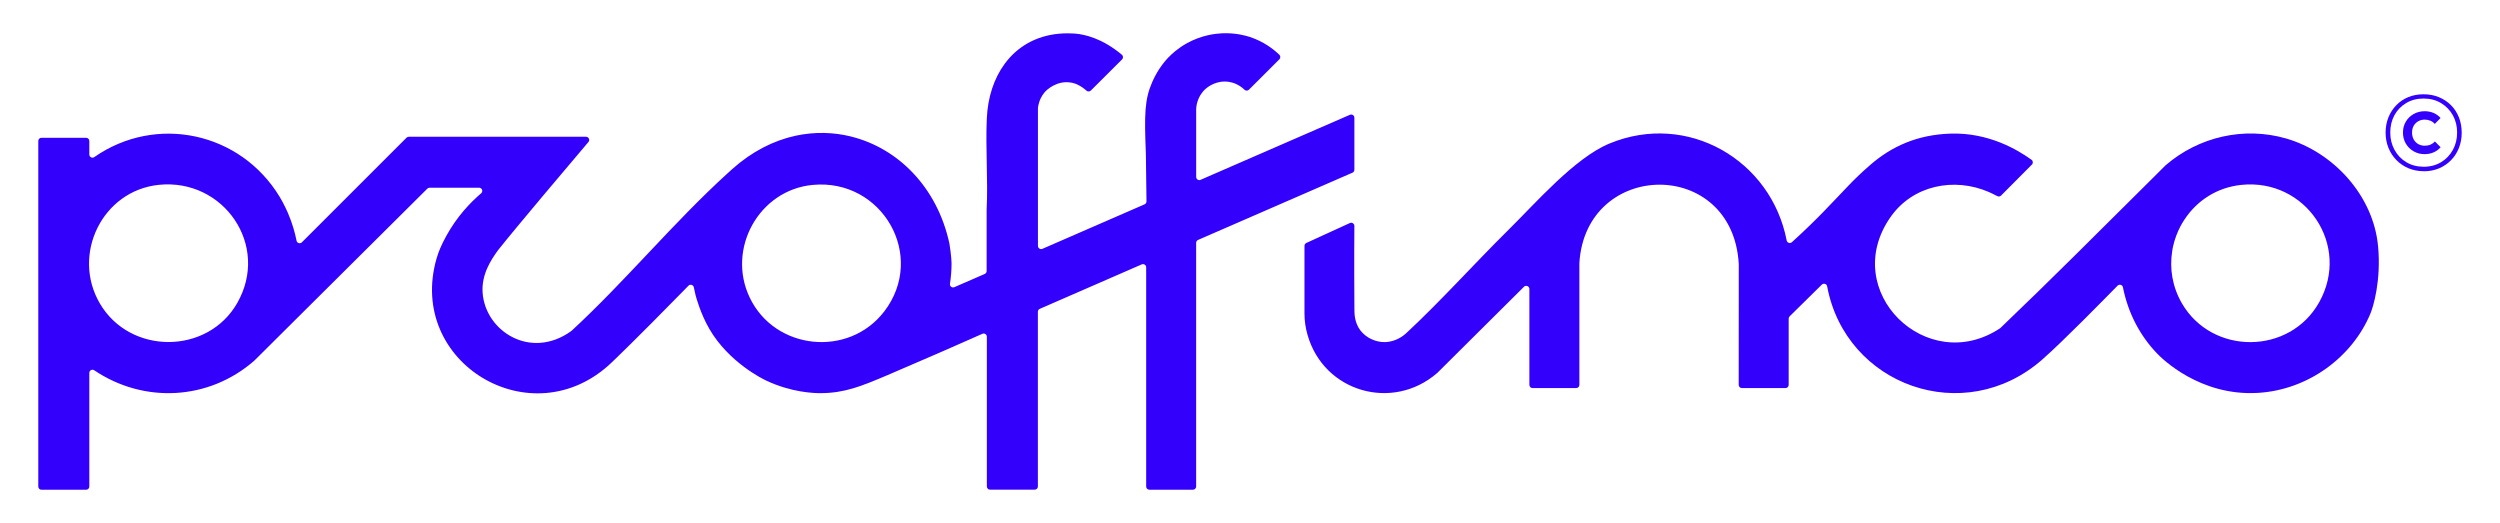
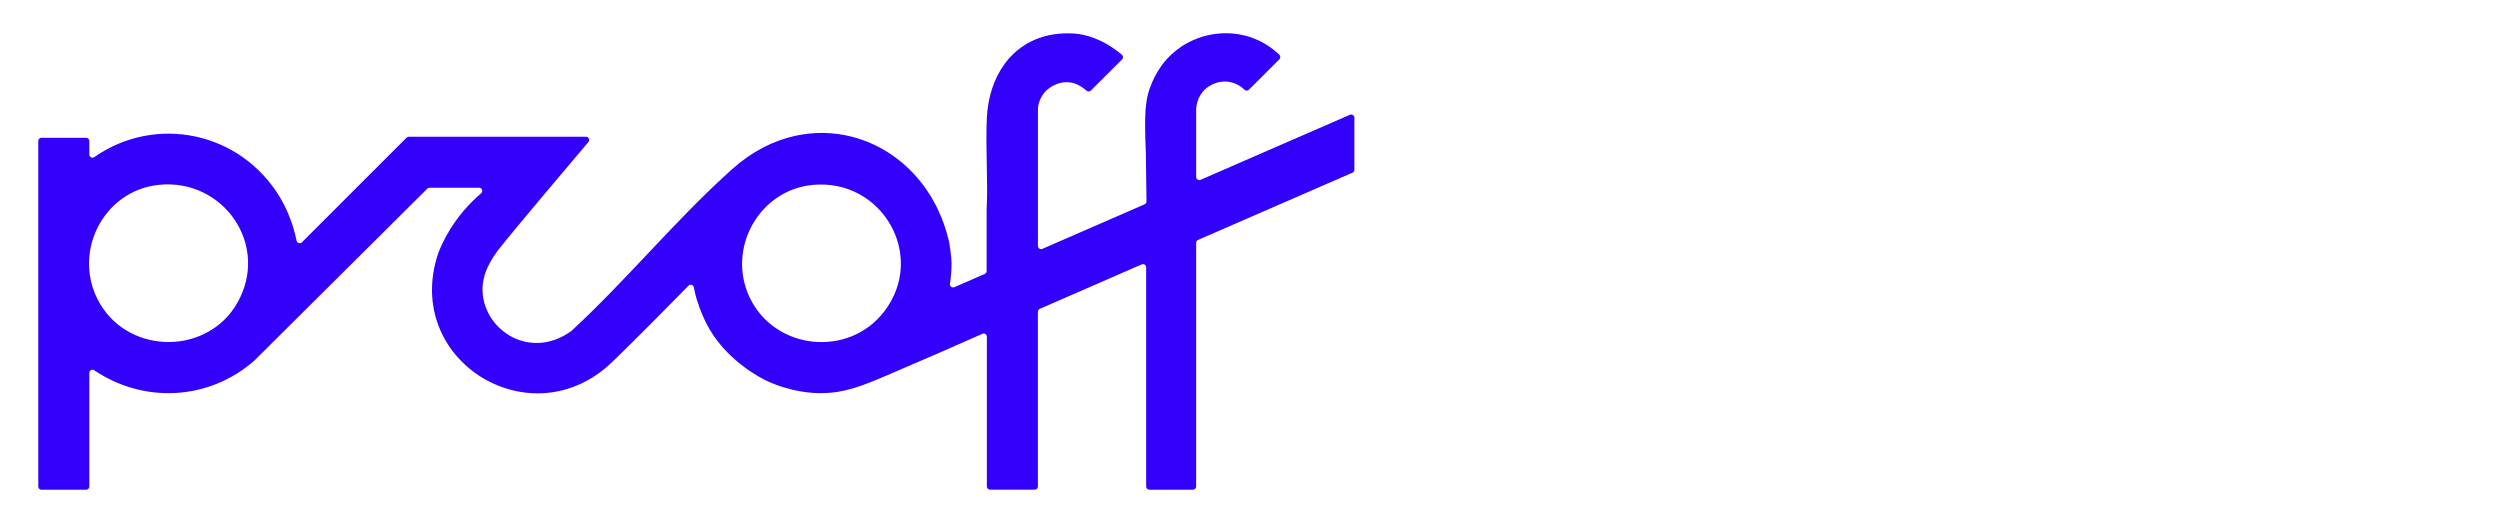
<svg xmlns="http://www.w3.org/2000/svg" width="153" height="32" viewBox="0 0 153 32" fill="none">
-   <path d="M145.536 15.057C145.251 11.992 142.828 9.32 139.913 8.476C137.335 7.731 134.558 8.37 132.541 10.111C132.537 10.114 132.531 10.118 132.528 10.122C132.168 10.482 131.81 10.834 131.449 11.196C128.459 14.166 125.479 17.156 122.434 20.065C122.425 20.074 122.415 20.082 122.404 20.09C117.934 23.063 112.535 17.821 115.696 13.29C117.054 11.341 119.584 10.827 121.722 11.752C121.852 11.808 122.092 11.93 122.238 12.004C122.312 12.042 122.404 12.029 122.465 11.968L124.352 10.072C124.436 9.989 124.427 9.848 124.33 9.779C123.5 9.181 121.715 8.101 119.374 8.177C117.33 8.244 115.764 8.962 114.468 10.086C113.361 11.046 112.948 11.571 111.589 12.968C111.153 13.415 110.504 14.061 109.665 14.821C109.553 14.922 109.372 14.865 109.344 14.716C108.398 9.802 103.286 6.81 98.506 8.781C96.375 9.659 93.979 12.431 92.289 14.097C90.209 16.152 88.167 18.436 86.045 20.406C85.876 20.564 85.398 20.924 84.761 20.937C84.198 20.949 83.598 20.678 83.248 20.211C82.896 19.741 82.892 19.202 82.89 18.954C82.883 17.741 82.869 15.991 82.888 13.829C82.888 13.686 82.742 13.591 82.614 13.649C81.725 14.055 80.837 14.463 79.948 14.869C79.88 14.901 79.834 14.97 79.834 15.046V19.189C79.834 19.632 79.899 20.076 80.024 20.503C81.023 23.991 85.219 25.194 87.948 22.834C87.952 22.831 87.958 22.827 87.962 22.823L93.267 17.55C93.389 17.429 93.598 17.516 93.598 17.688V23.556C93.598 23.663 93.686 23.75 93.792 23.75H96.464C96.571 23.75 96.658 23.663 96.658 23.556V16.11C96.658 16.11 96.658 16.101 96.658 16.095C97.043 9.777 106.042 9.613 106.413 16.16C106.413 16.166 106.413 16.169 106.413 16.175L106.409 23.556C106.409 23.663 106.497 23.75 106.603 23.75H109.273C109.38 23.75 109.467 23.663 109.467 23.556V19.501C109.467 19.45 109.488 19.398 109.524 19.362L111.496 17.419C111.606 17.311 111.793 17.368 111.821 17.52C112.952 23.596 120.208 26.204 124.986 22.004C126.347 20.806 128.796 18.291 129.597 17.482C129.706 17.373 129.892 17.429 129.922 17.579C130.248 19.208 131 20.581 132.016 21.636C132.295 21.928 134.629 24.261 138.197 24.044C141.274 23.857 143.963 21.849 145.07 19.189C145.236 18.794 145.736 17.181 145.538 15.059M141.936 18.495C140.13 21.733 135.373 21.752 133.527 18.554C132.939 17.533 132.769 16.415 132.939 15.37C132.946 15.309 132.956 15.251 132.967 15.192C132.977 15.143 132.986 15.097 132.998 15.051C133.095 14.629 133.249 14.215 133.451 13.836C133.483 13.77 133.521 13.709 133.557 13.646C133.582 13.602 133.61 13.554 133.641 13.511C133.658 13.48 133.679 13.448 133.702 13.419C134.448 12.29 135.664 11.47 137.175 11.314C141.123 10.911 143.881 15.009 141.936 18.495Z" fill="#3300FC" />
  <path d="M73.478 11.008C73.351 11.063 73.206 10.97 73.206 10.829V6.672C73.21 6.552 73.244 5.949 73.747 5.47C73.794 5.425 74.26 4.99 74.947 4.99C75.143 4.99 75.305 5.023 75.408 5.053C75.758 5.15 76.007 5.339 76.163 5.491C76.24 5.566 76.359 5.564 76.434 5.49C77.054 4.869 77.674 4.25 78.297 3.629C78.373 3.552 78.375 3.427 78.297 3.352C77.945 3.015 77.347 2.543 76.491 2.263C76.266 2.189 75.629 2 74.787 2.038C74.388 2.057 73.551 2.145 72.65 2.64C72.102 2.943 71.729 3.288 71.53 3.49C71.408 3.613 70.898 4.147 70.521 5.01C70.047 6.09 70.03 6.99 70.127 9.4C70.135 9.57 70.163 11.766 70.165 12.326C70.165 12.404 70.12 12.472 70.049 12.505L63.794 15.229C63.666 15.284 63.522 15.191 63.522 15.05V6.625C63.522 6.625 63.522 6.611 63.522 6.604C63.539 6.451 63.606 6.044 63.916 5.667C64.017 5.545 64.14 5.44 64.273 5.352C64.496 5.204 64.843 5.032 65.261 5.03C65.469 5.03 65.659 5.076 65.659 5.076C65.792 5.107 65.887 5.152 65.941 5.177C66.165 5.28 66.359 5.429 66.494 5.549C66.57 5.617 66.686 5.613 66.759 5.541L68.671 3.636C68.751 3.556 68.747 3.423 68.66 3.35C67.408 2.303 66.331 2.109 65.844 2.061C65.798 2.057 65.598 2.04 65.332 2.04C63.836 2.04 62.635 2.602 61.79 3.533C61.687 3.65 61.585 3.771 61.491 3.901C60.831 4.794 60.45 5.954 60.393 7.25C60.31 9.093 60.473 10.998 60.382 12.848V16.587C60.382 16.665 60.336 16.733 60.266 16.766L58.407 17.575C58.268 17.636 58.114 17.52 58.138 17.369C58.201 16.962 58.235 16.545 58.235 16.12C58.235 15.762 58.121 14.985 58.104 14.903C57.349 11.425 54.928 9.055 52.075 8.354C52.072 8.35 52.07 8.35 52.066 8.35C50.989 8.086 49.851 8.061 48.718 8.301C48.703 8.303 48.688 8.307 48.675 8.31C47.345 8.602 46.026 9.265 44.817 10.343C44.715 10.434 44.614 10.526 44.513 10.619C44.513 10.619 44.513 10.621 44.511 10.621C41.219 13.615 38.262 17.219 34.983 20.242C34.975 20.248 34.968 20.253 34.96 20.261C32.478 22.048 29.704 20.274 29.536 17.918C29.456 16.789 30.058 15.893 30.478 15.314C31.586 13.914 35.021 9.859 36.012 8.69C36.119 8.564 36.029 8.37 35.864 8.37H25.017C24.965 8.37 24.916 8.39 24.88 8.427C22.745 10.56 20.611 12.695 18.476 14.829C18.368 14.937 18.179 14.882 18.149 14.731C18.054 14.257 17.896 13.672 17.62 13.032C17.597 12.981 17.393 12.503 17.114 12.044C14.71 8.078 9.551 6.981 5.768 9.615C5.641 9.705 5.466 9.611 5.466 9.455V8.627C5.466 8.52 5.378 8.432 5.271 8.432H2.537C2.43 8.432 2.343 8.52 2.343 8.627V29.779C2.343 29.886 2.43 29.973 2.537 29.973H5.271C5.378 29.973 5.466 29.886 5.466 29.779V22.823C5.466 22.669 5.637 22.573 5.764 22.659C8.8 24.707 12.775 24.512 15.563 22.072C15.567 22.069 15.57 22.065 15.574 22.061L26.153 11.545C26.189 11.509 26.239 11.488 26.29 11.488H29.321C29.502 11.488 29.584 11.712 29.445 11.831C28.787 12.392 27.97 13.242 27.31 14.444C26.992 15.023 26.832 15.427 26.718 15.819C24.874 22.215 32.566 26.823 37.426 22.192C37.586 22.04 38.99 20.695 41.717 17.91C41.75 17.876 41.957 17.667 42.132 17.486C42.241 17.373 42.431 17.43 42.462 17.583C42.492 17.735 42.528 17.91 42.566 18.055C42.599 18.179 42.867 19.192 43.417 20.137C44.597 22.168 46.663 23.181 46.869 23.28C48.441 24.027 49.828 24.063 50.237 24.061C51.689 24.053 52.711 23.64 54.291 22.968C56.711 21.935 58.684 21.069 60.123 20.429C60.251 20.371 60.395 20.467 60.395 20.606V29.773C60.395 29.88 60.483 29.968 60.589 29.968H63.324C63.431 29.968 63.518 29.88 63.518 29.773V19.078C63.518 19.002 63.564 18.931 63.634 18.901L69.874 16.181C70.001 16.126 70.146 16.219 70.146 16.36V29.775C70.146 29.882 70.234 29.97 70.34 29.97H73.01C73.117 29.97 73.204 29.882 73.204 29.775V14.863C73.204 14.785 73.25 14.716 73.32 14.684L82.772 10.568C82.843 10.537 82.888 10.467 82.888 10.39V7.204C82.888 7.065 82.746 6.97 82.616 7.025L73.472 11.006L73.478 11.008ZM14.524 18.537C12.714 21.716 7.964 21.73 6.114 18.577C4.354 15.575 6.265 11.667 9.721 11.312C13.687 10.907 16.528 15.019 14.524 18.535M54.114 19.063C51.937 21.901 47.413 21.434 45.877 18.2C44.46 15.217 46.458 11.621 49.742 11.316C53.992 10.916 56.722 15.663 54.114 19.063Z" fill="#3300FC" />
-   <path d="M148.336 10.478C147.997 10.478 147.685 10.417 147.398 10.297C147.112 10.175 146.865 10.008 146.656 9.792C146.446 9.577 146.284 9.326 146.17 9.04C146.056 8.754 145.999 8.446 145.999 8.114C145.999 7.783 146.056 7.47 146.17 7.187C146.284 6.903 146.444 6.653 146.652 6.44C146.859 6.227 147.103 6.061 147.384 5.945C147.666 5.829 147.978 5.77 148.321 5.77C148.663 5.77 148.979 5.829 149.265 5.949C149.55 6.067 149.797 6.232 150.007 6.444C150.216 6.655 150.376 6.905 150.488 7.19C150.6 7.476 150.656 7.787 150.656 8.122C150.656 8.457 150.6 8.76 150.488 9.048C150.376 9.333 150.216 9.585 150.007 9.8C149.797 10.015 149.552 10.183 149.27 10.303C148.989 10.421 148.677 10.482 148.334 10.482M148.323 10.206C148.728 10.206 149.084 10.112 149.392 9.928C149.7 9.743 149.94 9.491 150.115 9.175C150.288 8.859 150.376 8.503 150.376 8.112C150.376 7.722 150.288 7.368 150.115 7.055C149.942 6.743 149.7 6.493 149.392 6.309C149.084 6.124 148.728 6.03 148.323 6.03C147.917 6.03 147.567 6.122 147.261 6.305C146.952 6.488 146.713 6.735 146.541 7.048C146.37 7.36 146.284 7.714 146.284 8.11C146.284 8.507 146.372 8.857 146.545 9.173C146.718 9.49 146.958 9.741 147.265 9.926C147.571 10.111 147.923 10.204 148.324 10.204M148.387 9.434C148.136 9.434 147.912 9.375 147.712 9.259C147.512 9.143 147.352 8.985 147.236 8.787C147.12 8.589 147.061 8.364 147.061 8.112C147.061 7.861 147.12 7.644 147.236 7.446C147.352 7.248 147.514 7.091 147.717 6.977C147.923 6.863 148.147 6.806 148.393 6.806C148.581 6.806 148.76 6.842 148.928 6.91C149.095 6.981 149.24 7.084 149.363 7.221L149.008 7.585C148.933 7.497 148.842 7.43 148.737 7.387C148.633 7.343 148.517 7.32 148.395 7.32C148.25 7.32 148.117 7.352 147.999 7.419C147.881 7.486 147.786 7.577 147.719 7.697C147.651 7.815 147.617 7.954 147.617 8.112C147.617 8.27 147.651 8.411 147.719 8.535C147.788 8.659 147.881 8.752 147.999 8.819C148.117 8.886 148.25 8.918 148.395 8.918C148.526 8.918 148.646 8.895 148.751 8.85C148.855 8.804 148.945 8.739 149.015 8.655L149.365 9.011C149.247 9.149 149.103 9.253 148.933 9.326C148.764 9.398 148.583 9.434 148.389 9.434" fill="#3300FC" />
</svg>